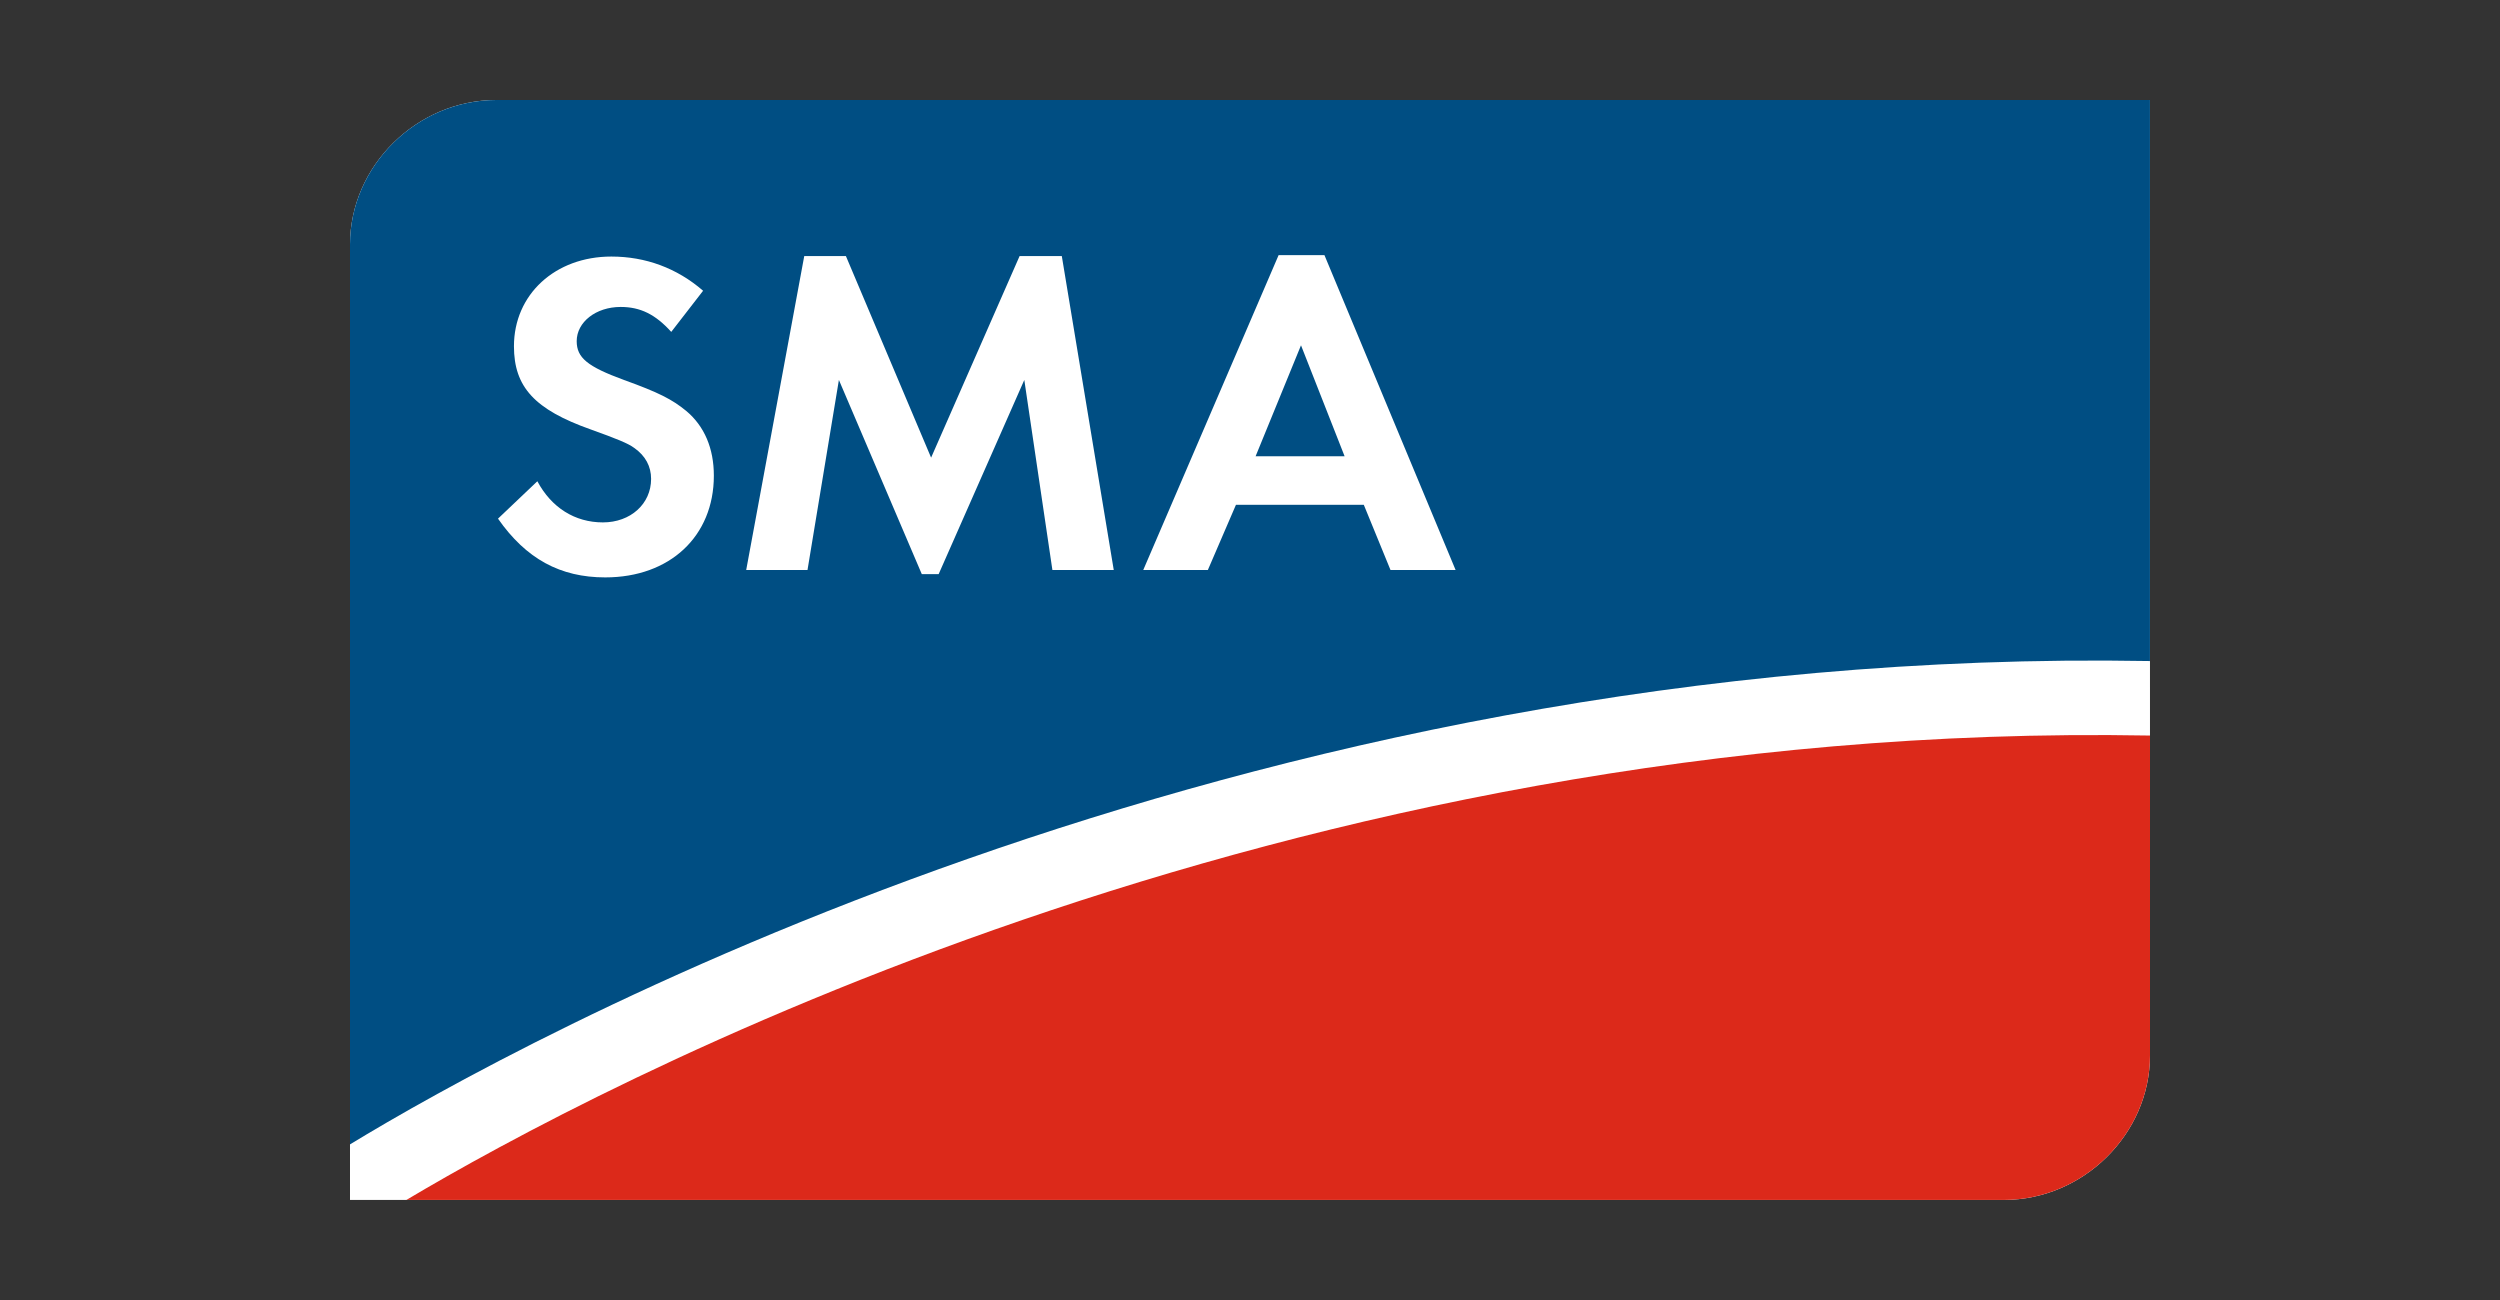
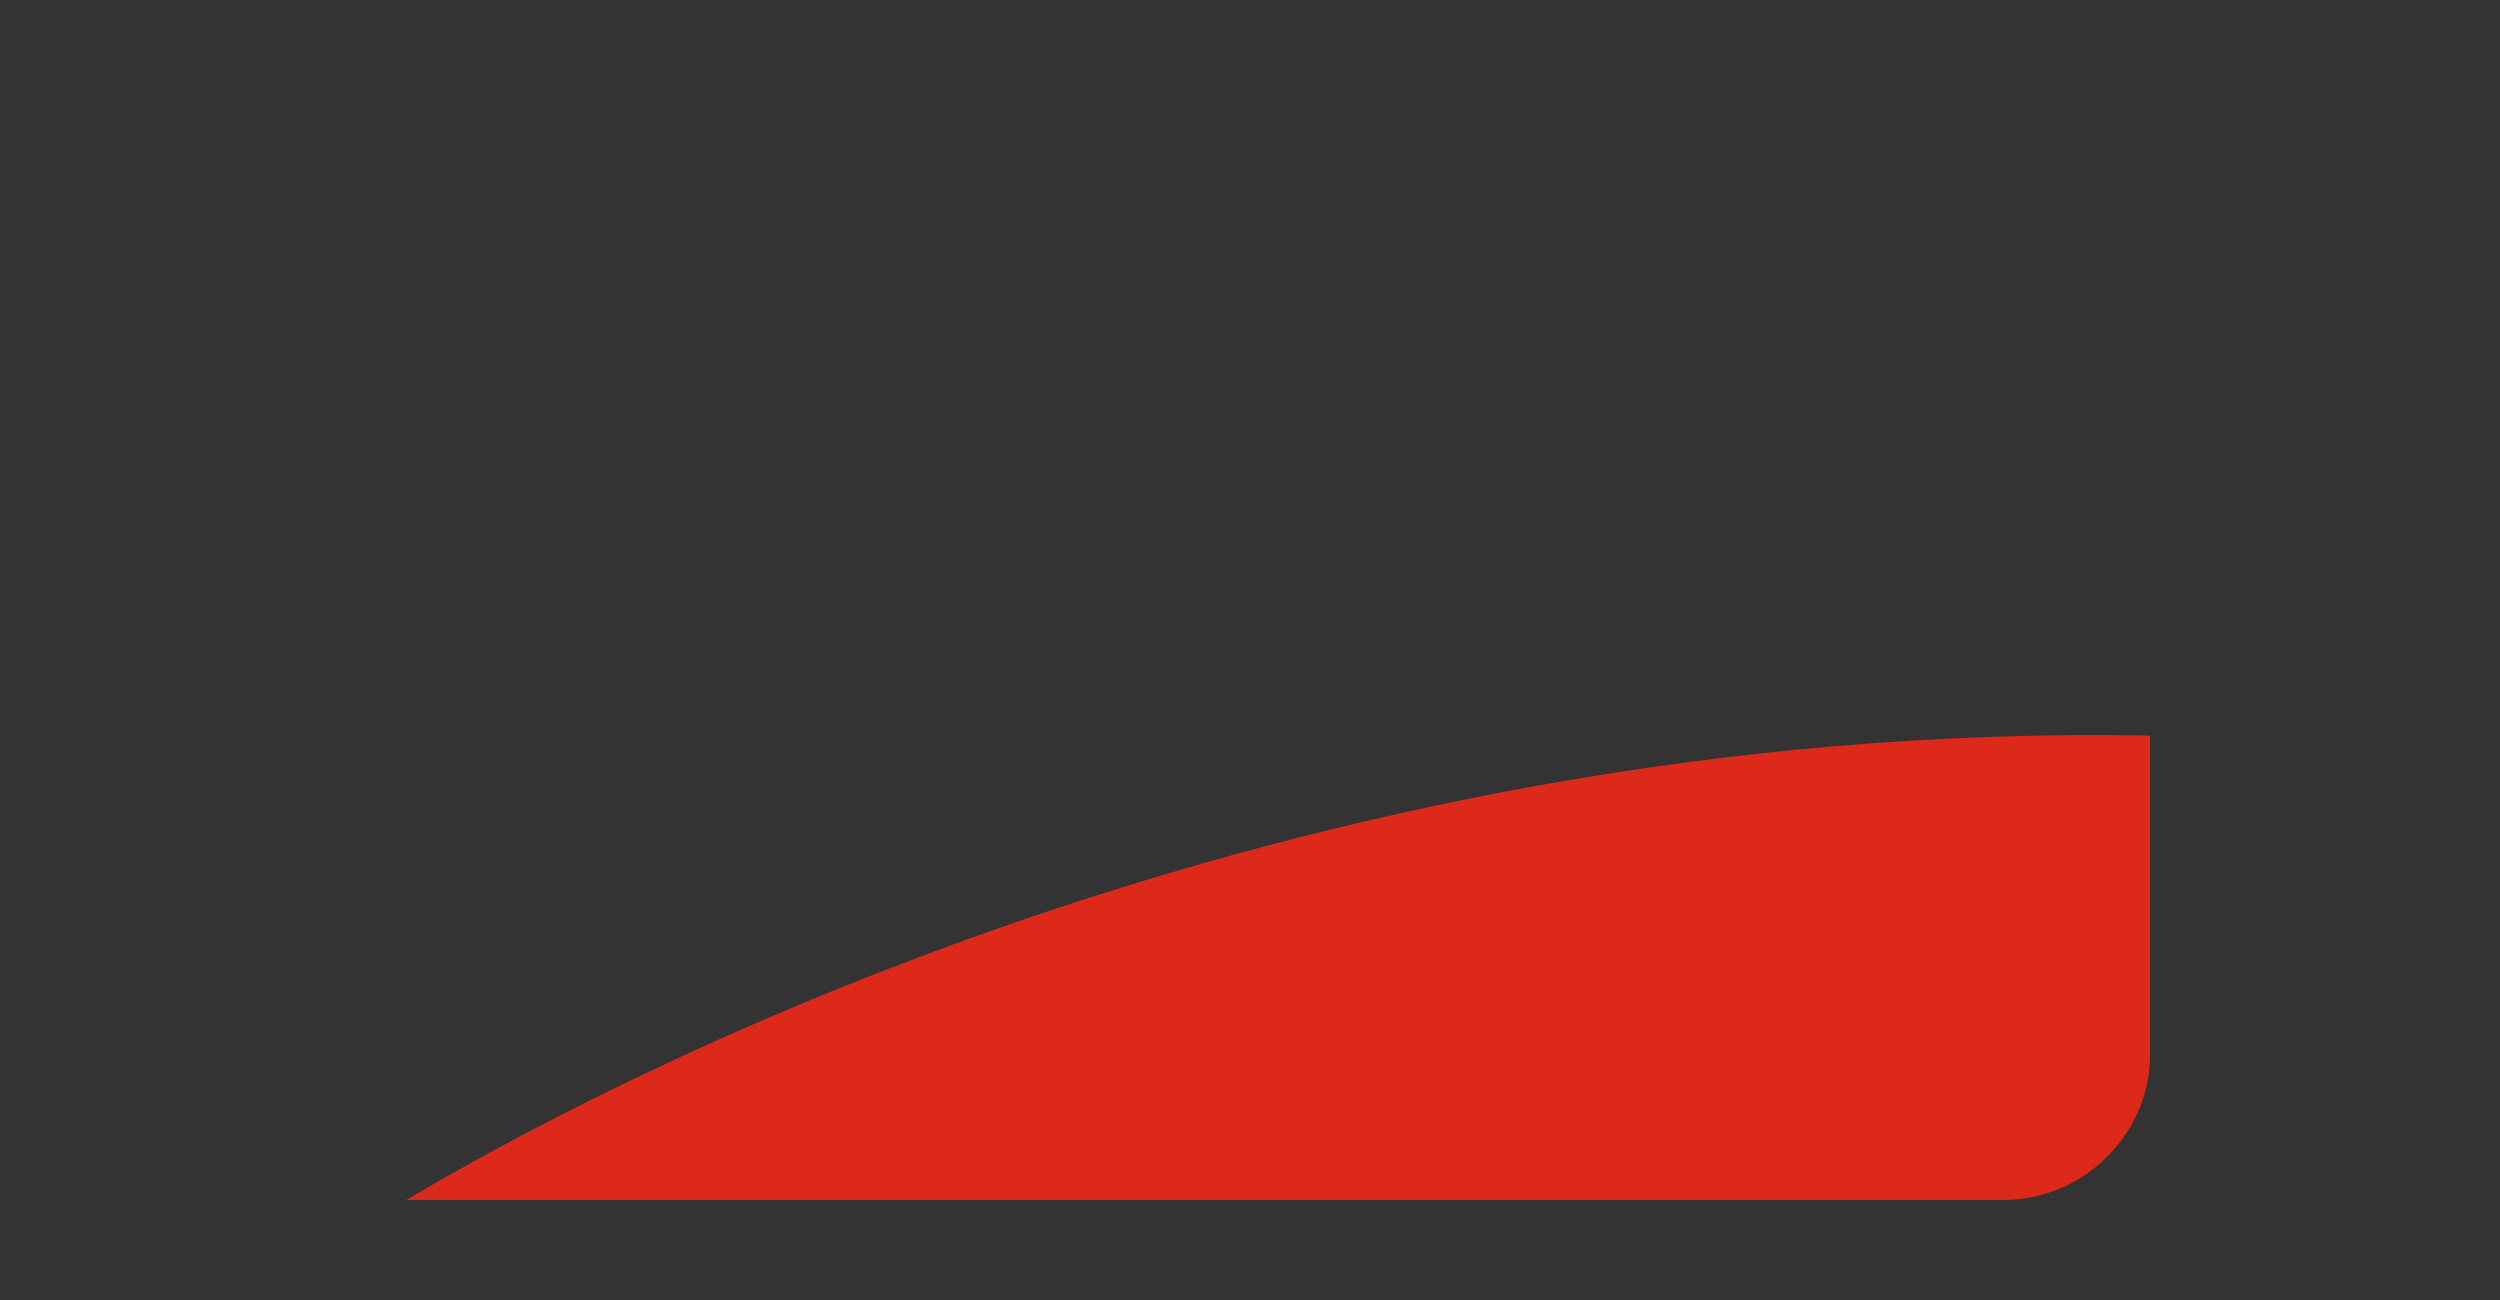
<svg xmlns="http://www.w3.org/2000/svg" width="50" height="26" viewBox="0 0 50 26" fill="none">
  <rect x="0" y="0" width="50" height="26" fill="#333333" stroke="none" />
-   <path d="M42.999 2H9.925C8.336 2 7 3.322 7 4.889L7 23.999L7 23.999H40.075C41.665 23.999 43 22.678 43 21.11L42.999 2Z" fill="white" />
-   <path d="M9.925 2C8.336 2 7 3.321 7 4.888V22.888C10.313 20.869 24.657 12.893 42.999 13.221V2L9.925 2ZM25.572 5.103H26.489L29.112 11.4H27.81L27.276 10.096H24.719L24.157 11.4H22.865L25.572 5.103ZM16.085 5.121H16.918L18.622 9.153L20.392 5.121H21.236L22.275 11.4H21.048L20.486 7.599L18.773 11.483H18.436L16.778 7.599L16.15 11.4H14.924L16.085 5.121ZM12.227 5.131C12.91 5.131 13.538 5.361 14.062 5.815L13.425 6.638C13.107 6.286 12.806 6.139 12.413 6.139C11.917 6.139 11.534 6.443 11.534 6.823C11.534 7.155 11.748 7.331 12.479 7.599C13.172 7.849 13.444 7.988 13.725 8.219C14.09 8.525 14.277 8.969 14.277 9.514C14.277 10.725 13.398 11.548 12.105 11.548C11.206 11.548 10.522 11.178 9.96 10.373L10.747 9.625C11.028 10.151 11.496 10.448 12.058 10.448C12.611 10.448 13.022 10.078 13.022 9.578C13.022 9.329 12.91 9.116 12.685 8.959C12.563 8.867 12.329 8.774 11.815 8.589C10.691 8.191 10.279 7.739 10.279 6.925C10.279 5.889 11.103 5.131 12.227 5.131ZM26.02 6.906L25.112 9.125H26.892L26.02 6.906Z" fill="#004E83" />
  <path d="M8.125 23.999L40.075 23.999C41.665 23.999 43 22.679 43 21.111L43 14.711C25.62 14.392 11.88 21.764 8.126 24" fill="#DC291A" />
</svg>